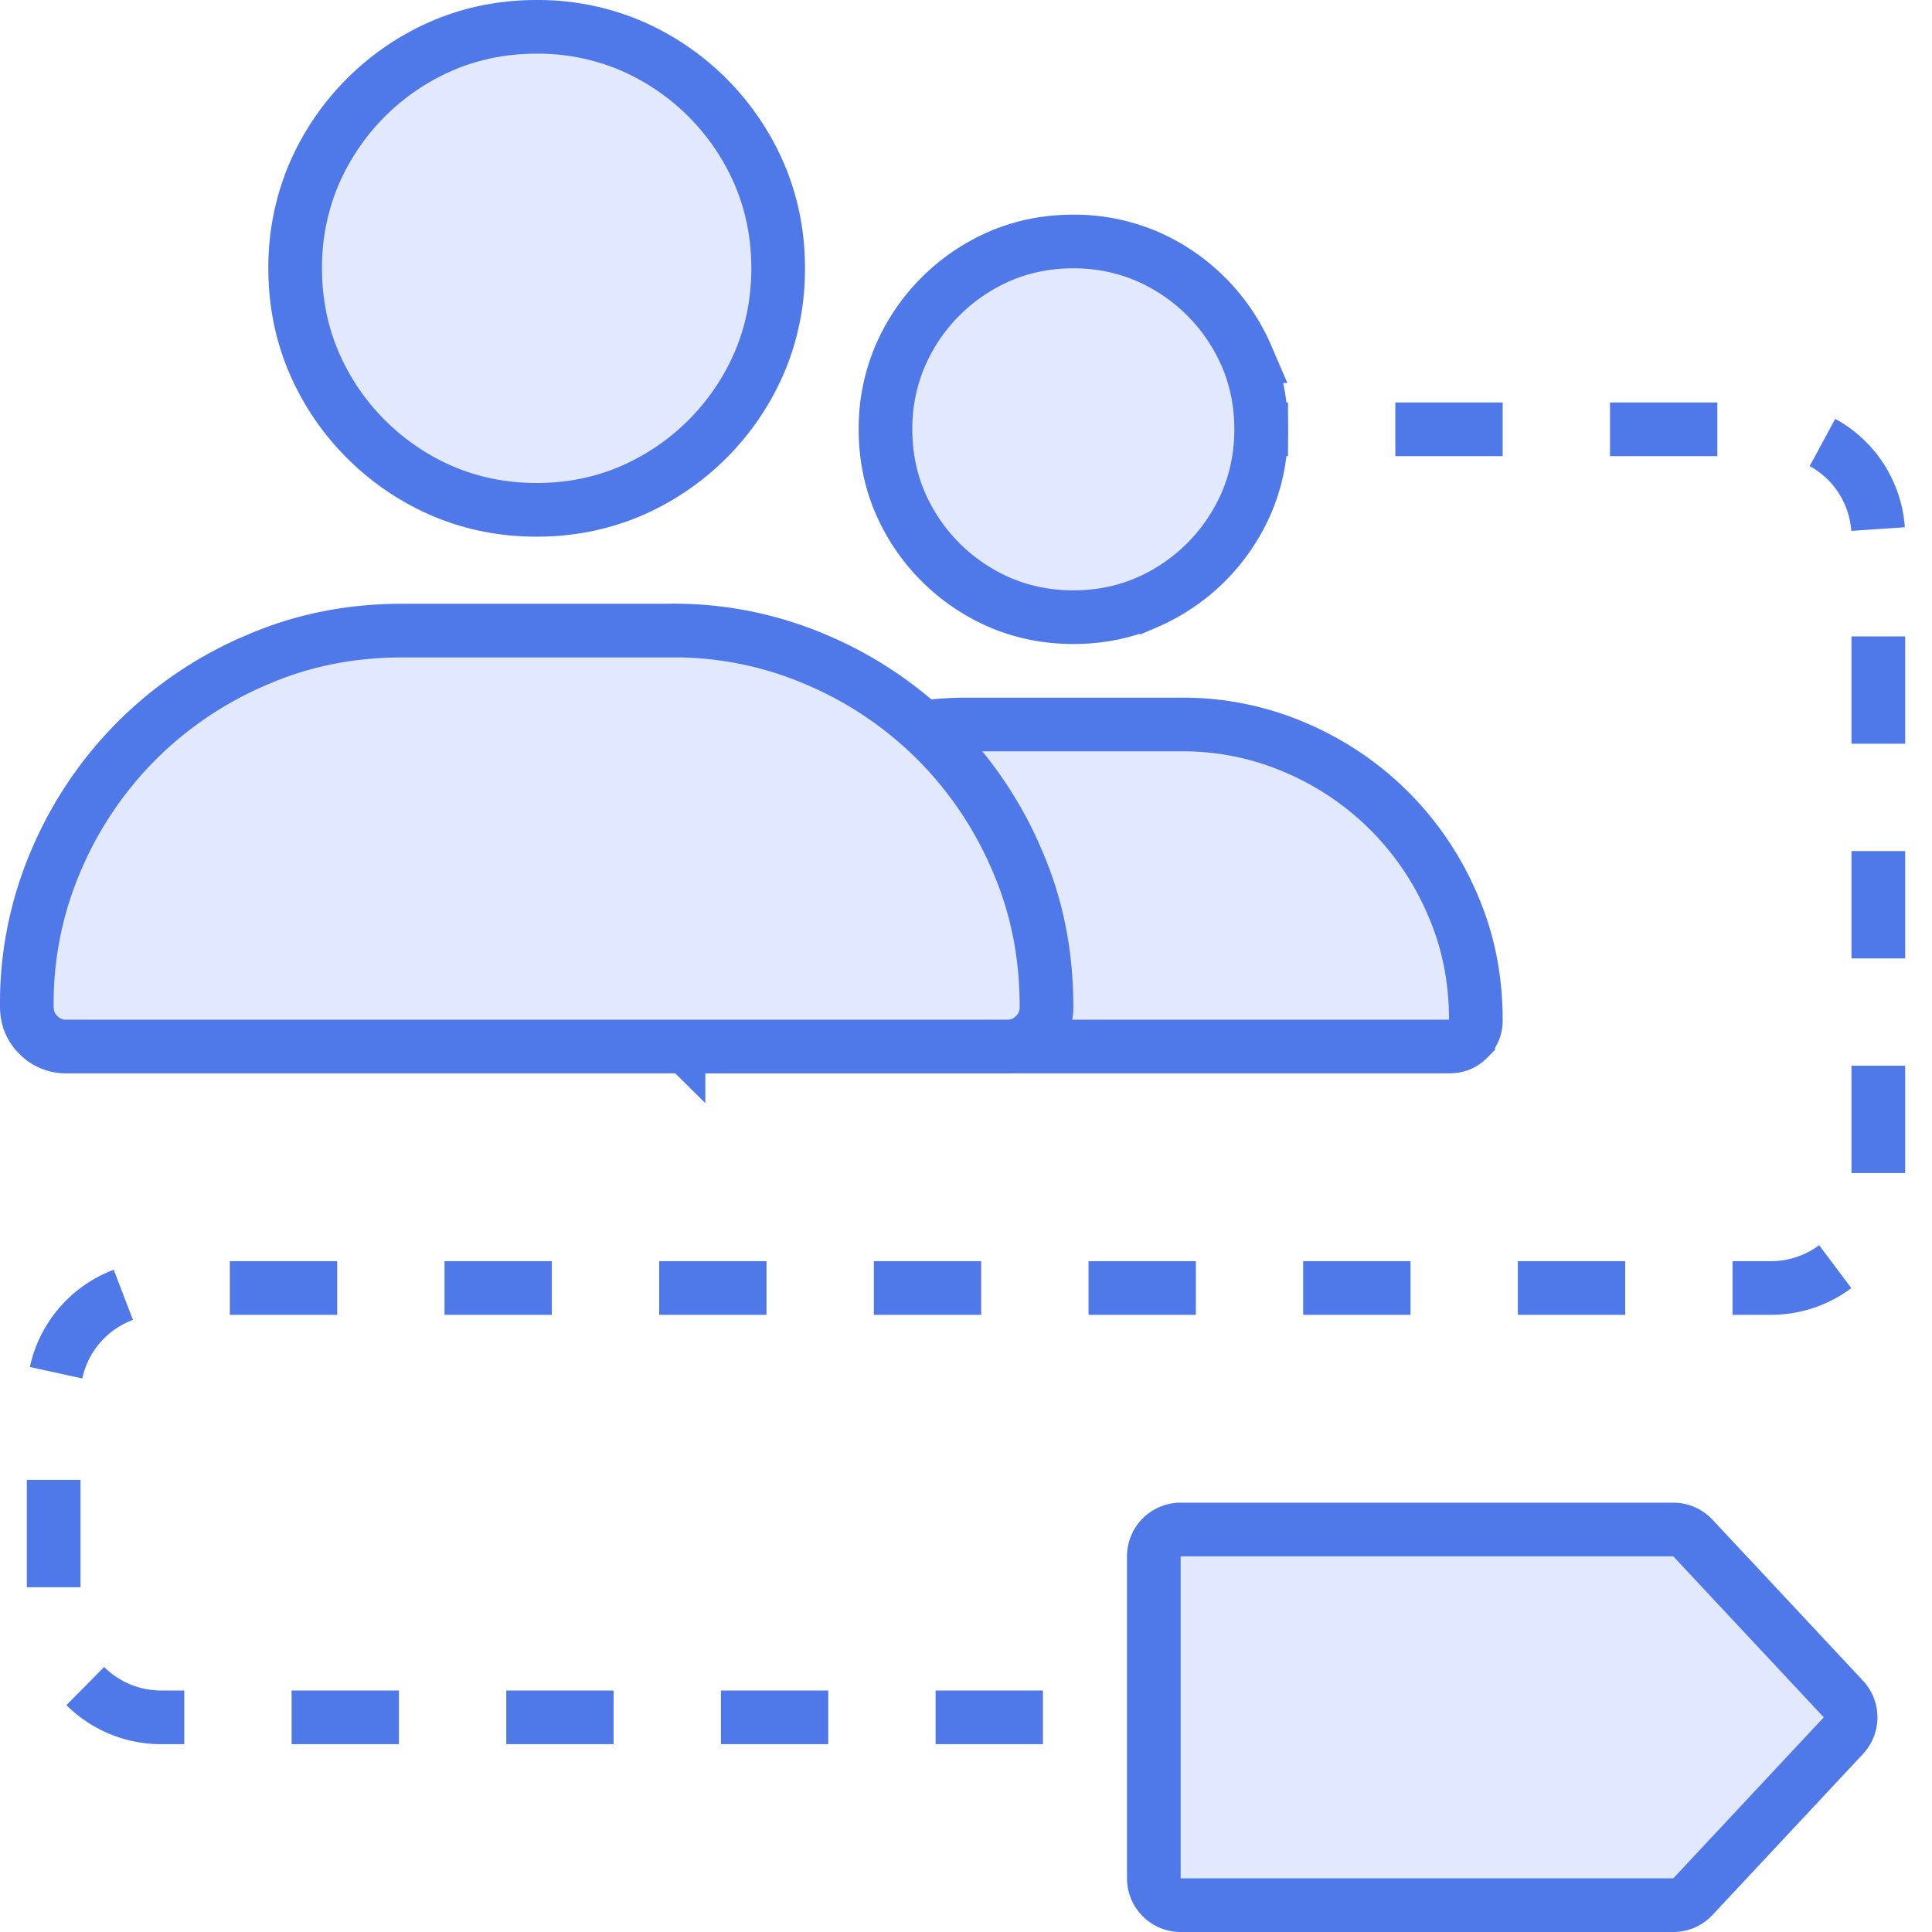
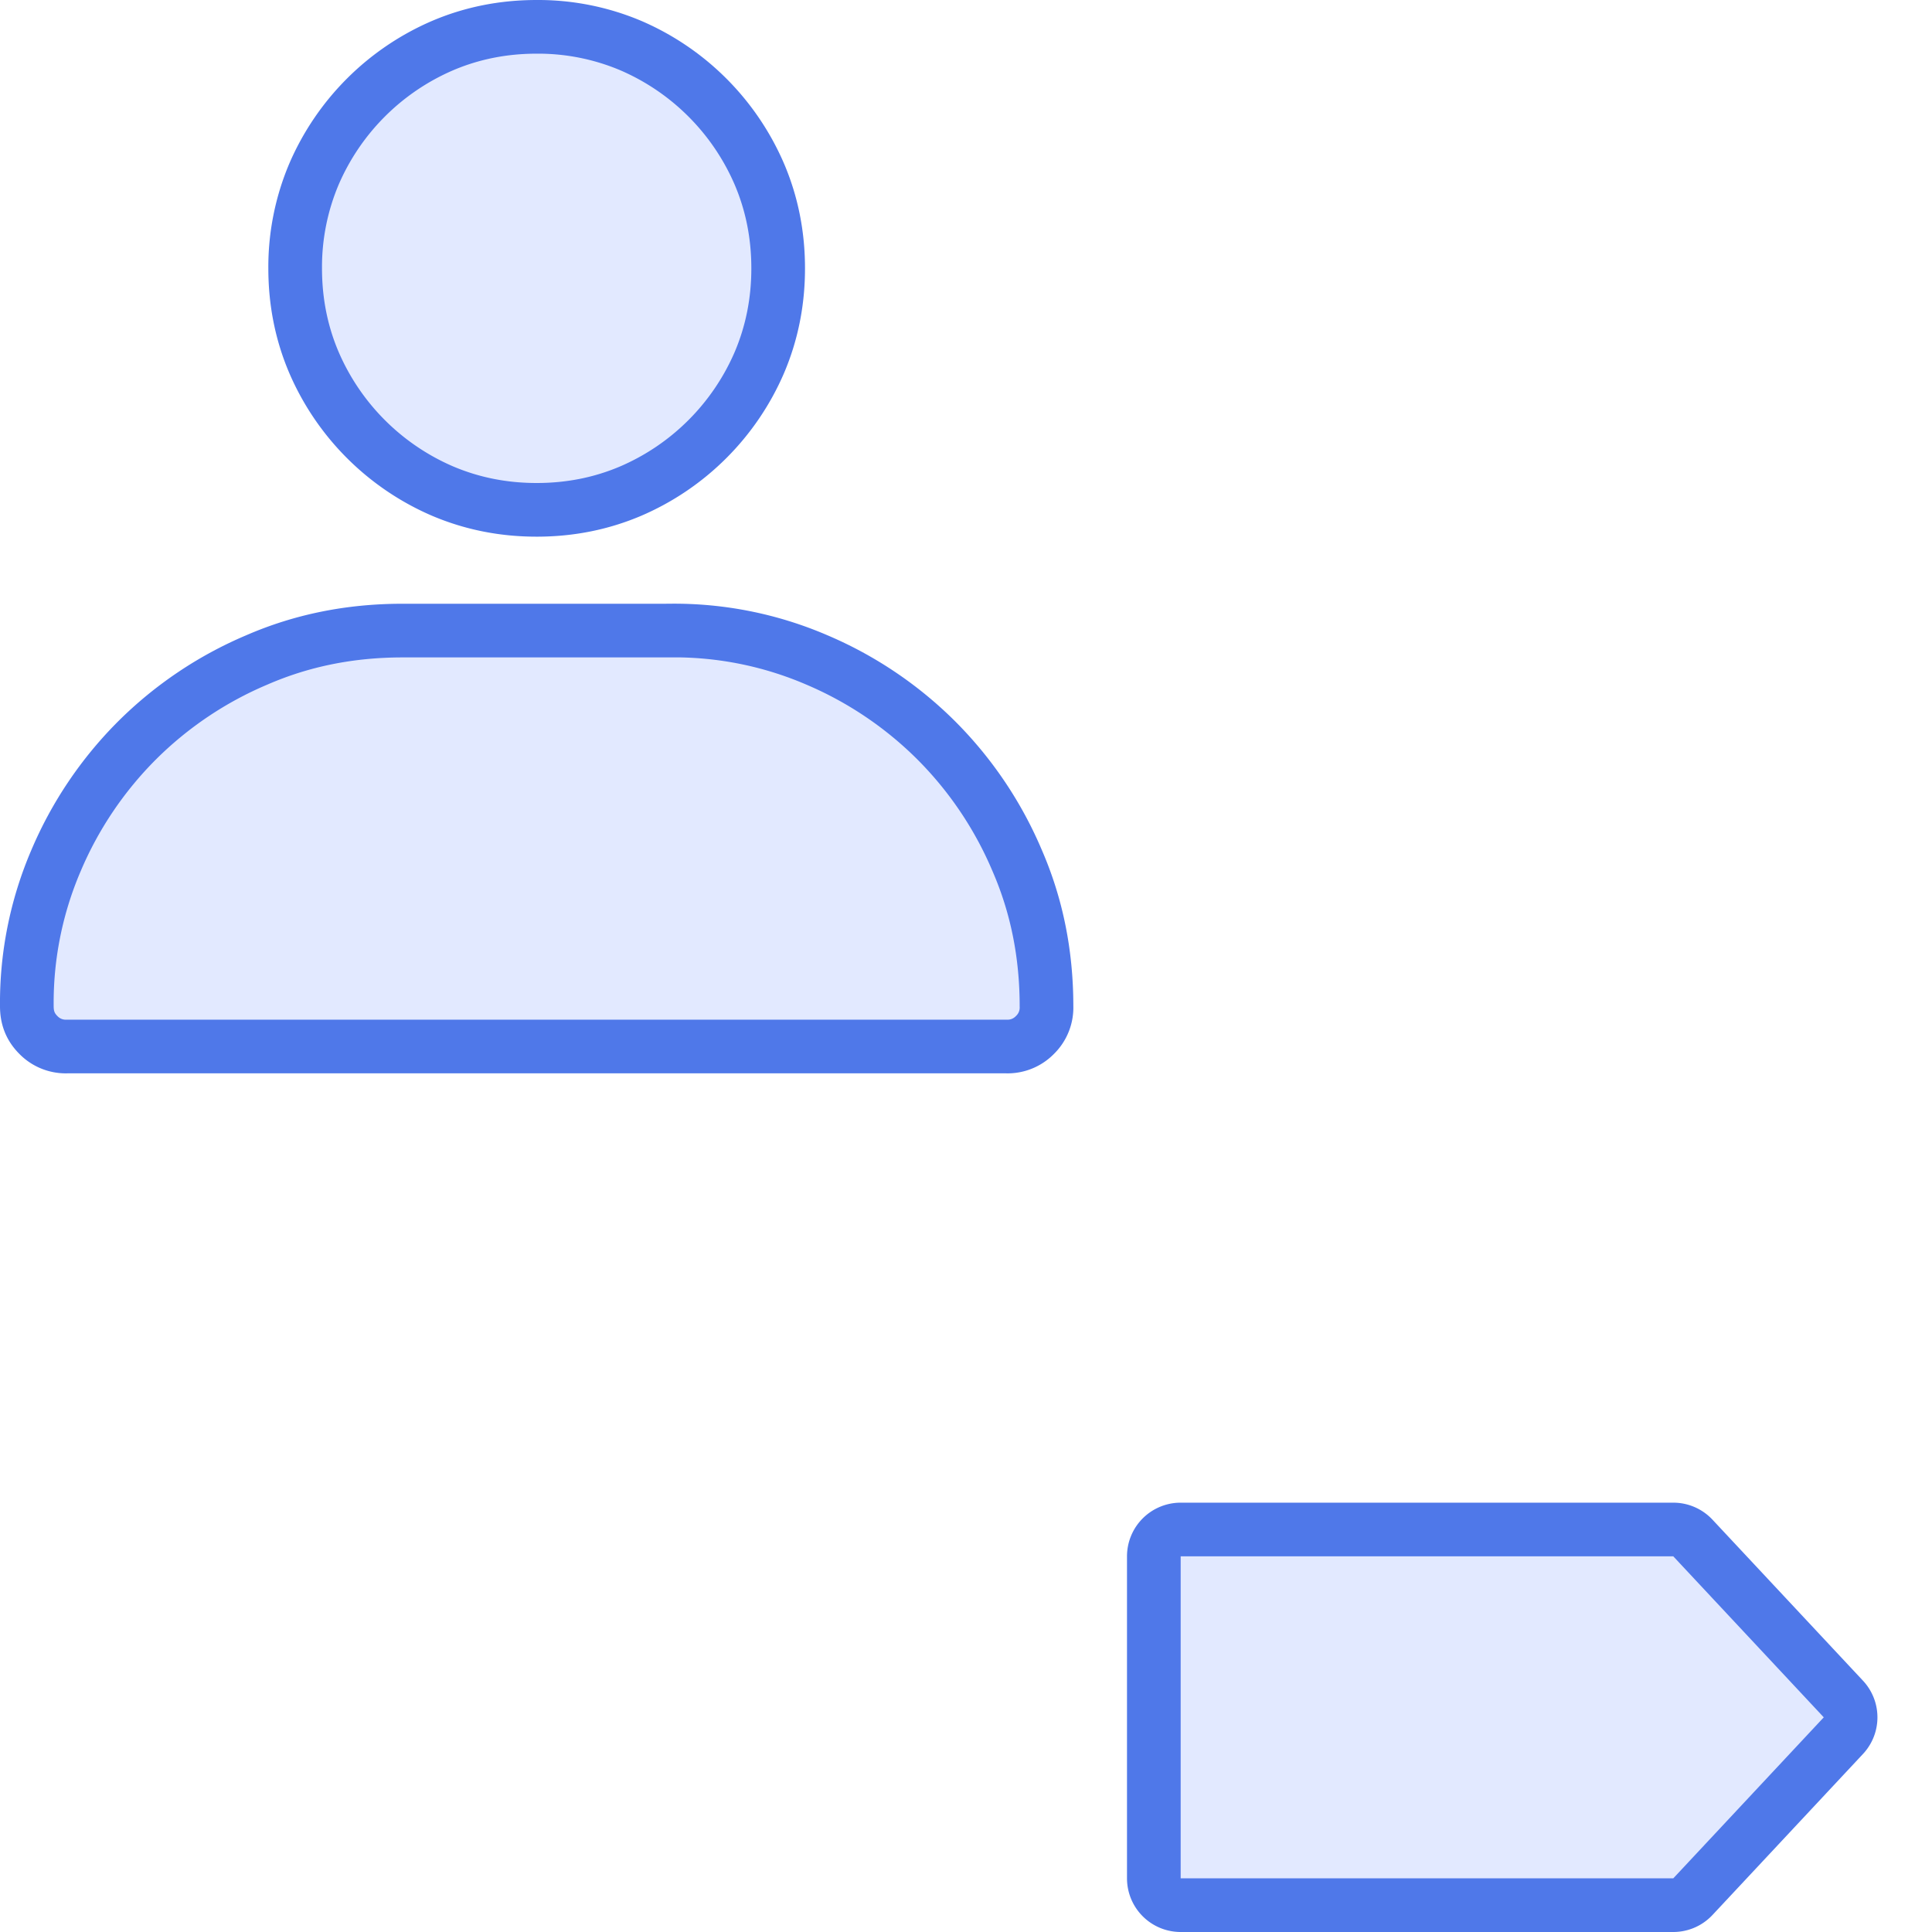
<svg xmlns="http://www.w3.org/2000/svg" width="36" height="36" viewBox="0 0 36 36">
  <g fill="none" fill-rule="evenodd" stroke="#4F78E9">
-     <path stroke-dasharray="2" d="M22 8h11a2 2 0 0 1 2 2v12a2 2 0 0 1-2 2H3a2 2 0 0 0-2 2v4a2 2 0 0 0 2 2h18" />
-     <path fill="#E2E9FF" d="M22 13.5h-4c-.766 0-1.474.143-2.131.428a5.548 5.548 0 0 0-1.758 1.183 5.552 5.552 0 0 0-1.184 1.76A5.276 5.276 0 0 0 12.5 19c0 .15.045.26.143.357A.468.468 0 0 0 13 19.5h14c.15 0 .26-.045.357-.143A.468.468 0 0 0 27.5 19c0-.766-.143-1.474-.428-2.131a5.548 5.548 0 0 0-1.183-1.758 5.552 5.552 0 0 0-1.76-1.184A5.276 5.276 0 0 0 22 13.5zm-2-2c.485 0 .94-.09 1.363-.271a3.565 3.565 0 0 0 1.864-1.862c.182-.427.273-.882.273-1.367s-.09-.94-.271-1.363a3.565 3.565 0 0 0-1.862-1.864A3.449 3.449 0 0 0 20 4.5c-.485 0-.94.09-1.363.271a3.565 3.565 0 0 0-1.864 1.862A3.449 3.449 0 0 0 16.5 8c0 .485.09.94.271 1.363a3.565 3.565 0 0 0 1.862 1.864c.427.182.882.273 1.367.273z" />
    <path fill="#E2E9FF" d="M12.5 11.75h-5c-.974 0-1.876.182-2.713.546A7.06 7.06 0 0 0 2.55 13.8a7.063 7.063 0 0 0-1.507 2.238A6.72 6.72 0 0 0 .5 18.75c0 .22.069.389.215.535a.71.71 0 0 0 .535.215h17.5a.71.71 0 0 0 .535-.215.71.71 0 0 0 .215-.535c0-.974-.182-1.876-.546-2.713A7.06 7.06 0 0 0 17.45 13.8a7.063 7.063 0 0 0-2.238-1.507 6.72 6.72 0 0 0-2.711-.544zM10 9.5c.623 0 1.208-.117 1.754-.35a4.581 4.581 0 0 0 2.395-2.393c.234-.55.351-1.134.351-1.757s-.117-1.208-.35-1.754A4.581 4.581 0 0 0 11.758.851 4.436 4.436 0 0 0 10 .5c-.623 0-1.208.117-1.754.35a4.581 4.581 0 0 0-2.395 2.393A4.436 4.436 0 0 0 5.5 5c0 .623.117 1.208.35 1.754a4.581 4.581 0 0 0 2.393 2.395c.55.234 1.134.351 1.757.351zM22 28.5a.5.5 0 0 0-.5.5v6a.5.5 0 0 0 .5.5h9.18a.5.5 0 0 0 .365-.159l2.804-3a.5.5 0 0 0 0-.682l-2.804-3a.5.5 0 0 0-.365-.159H22z" />
  </g>
</svg>